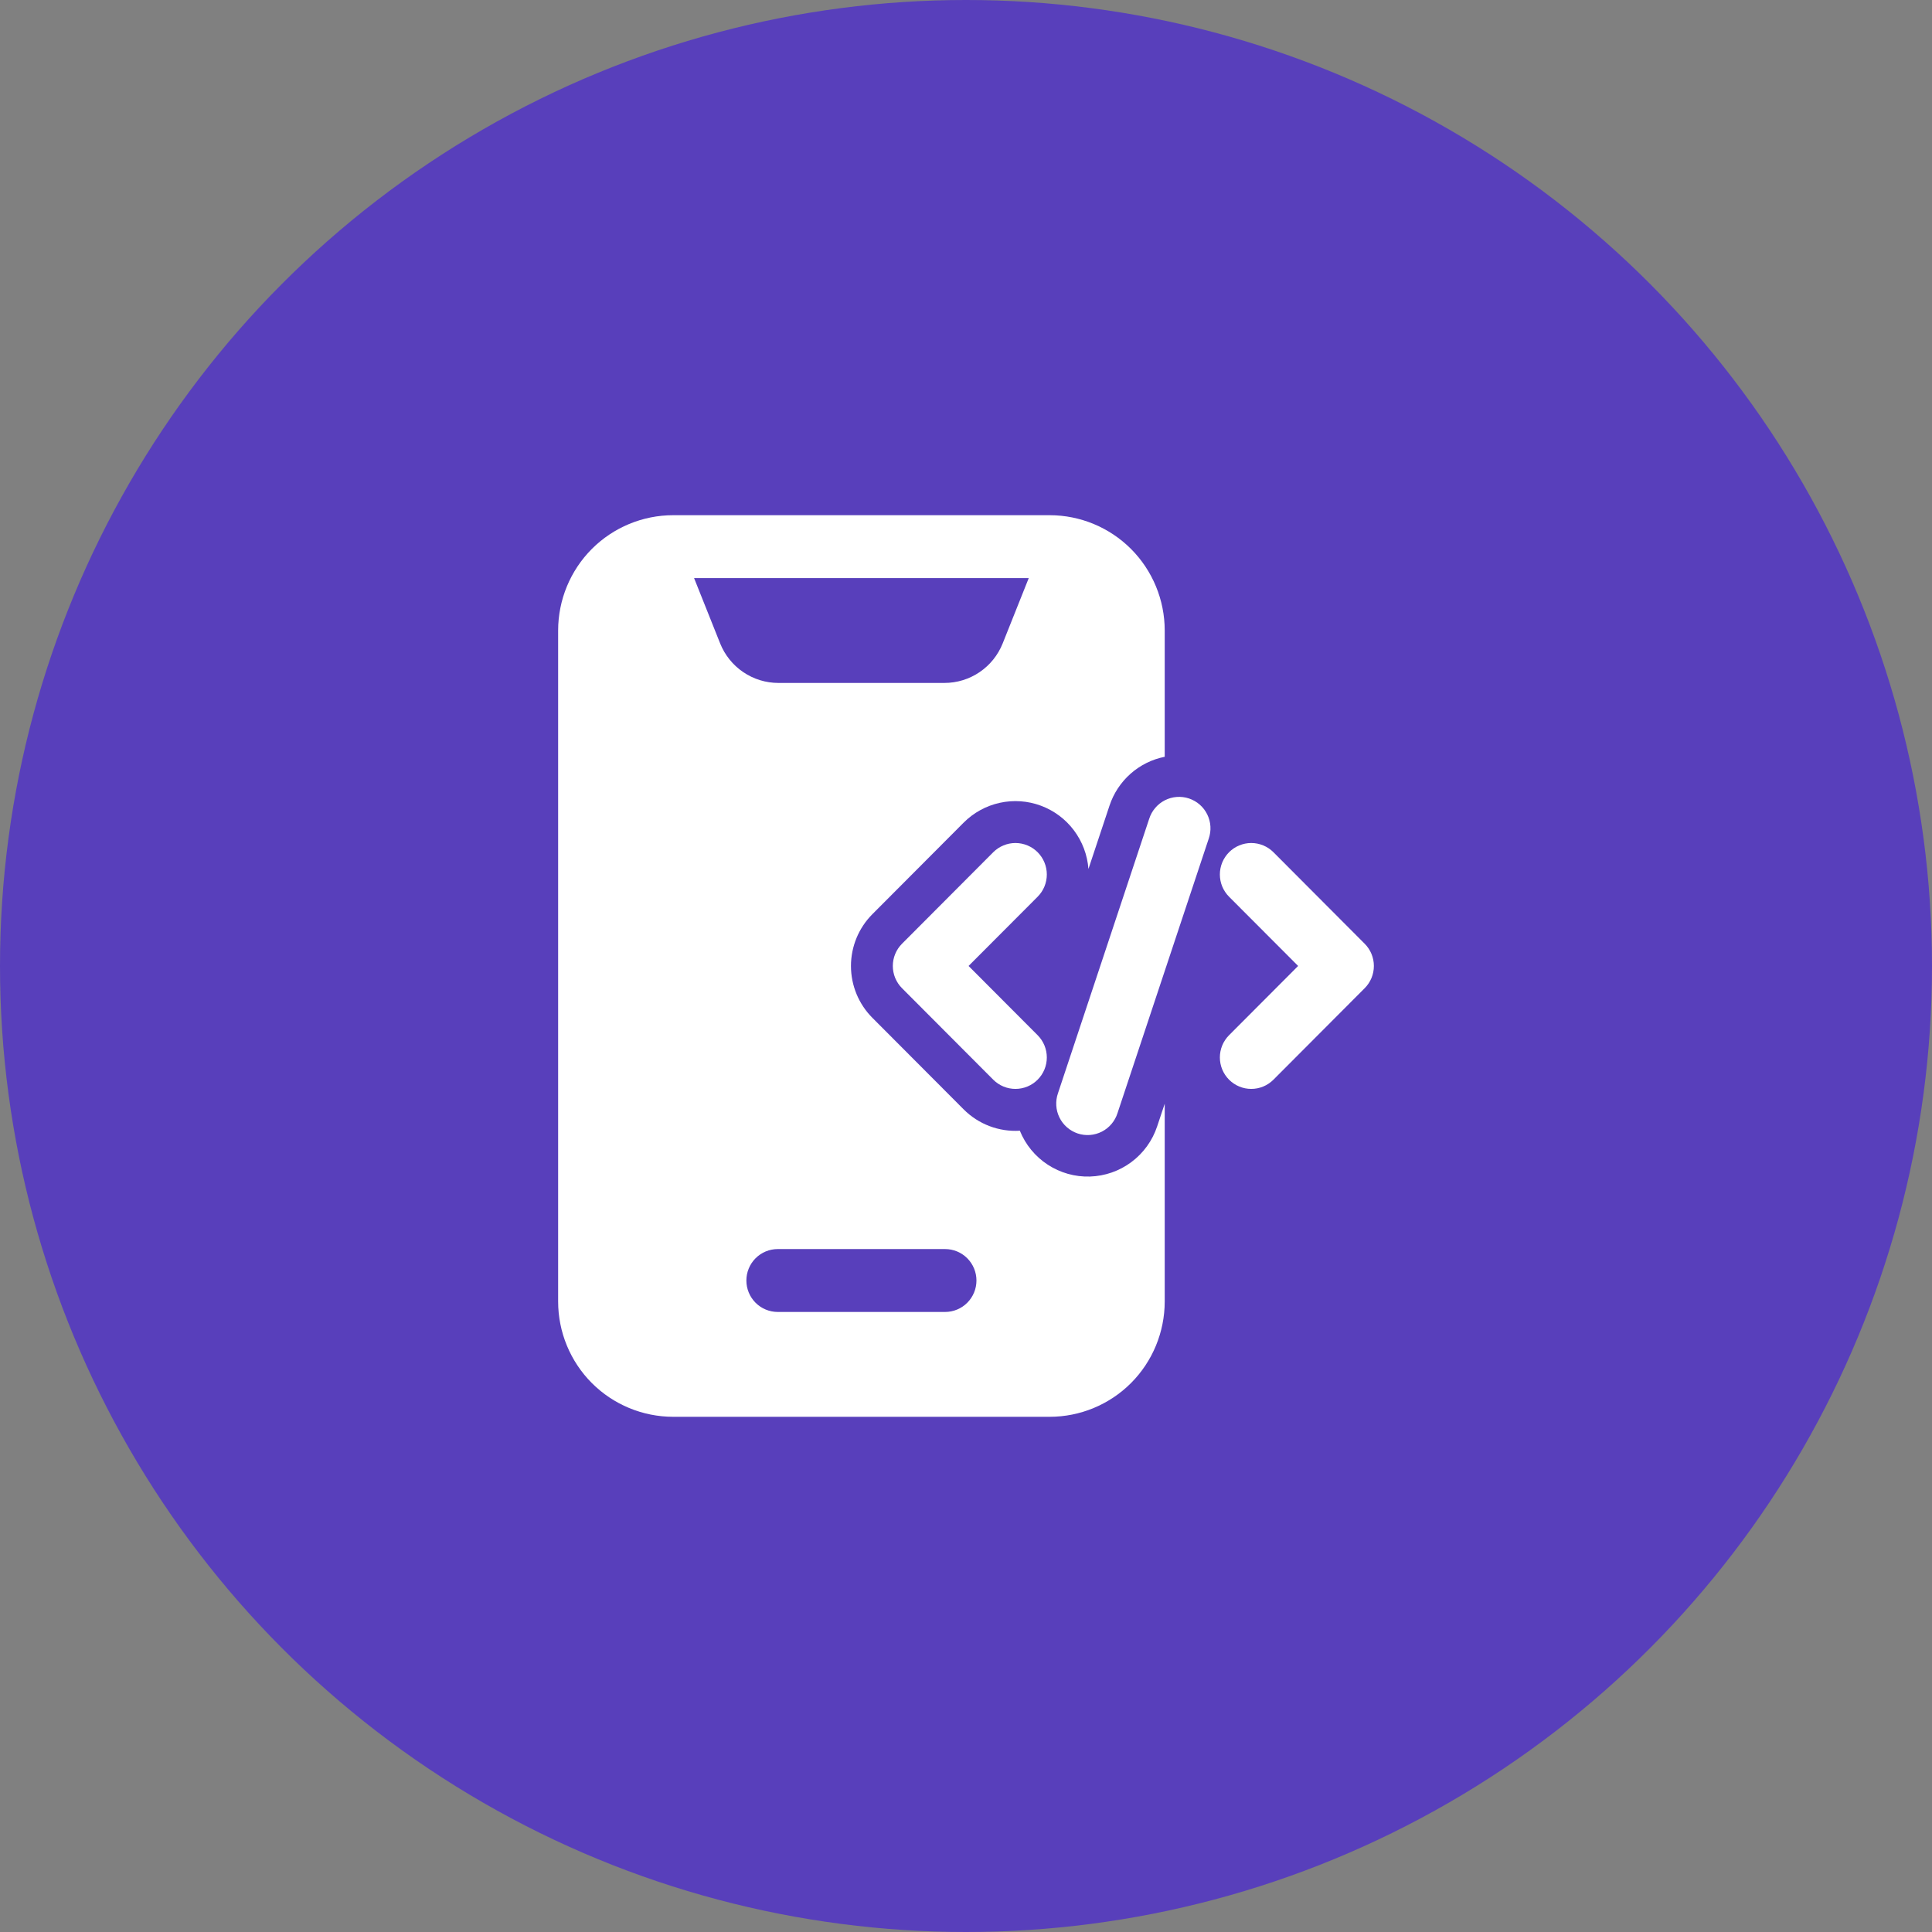
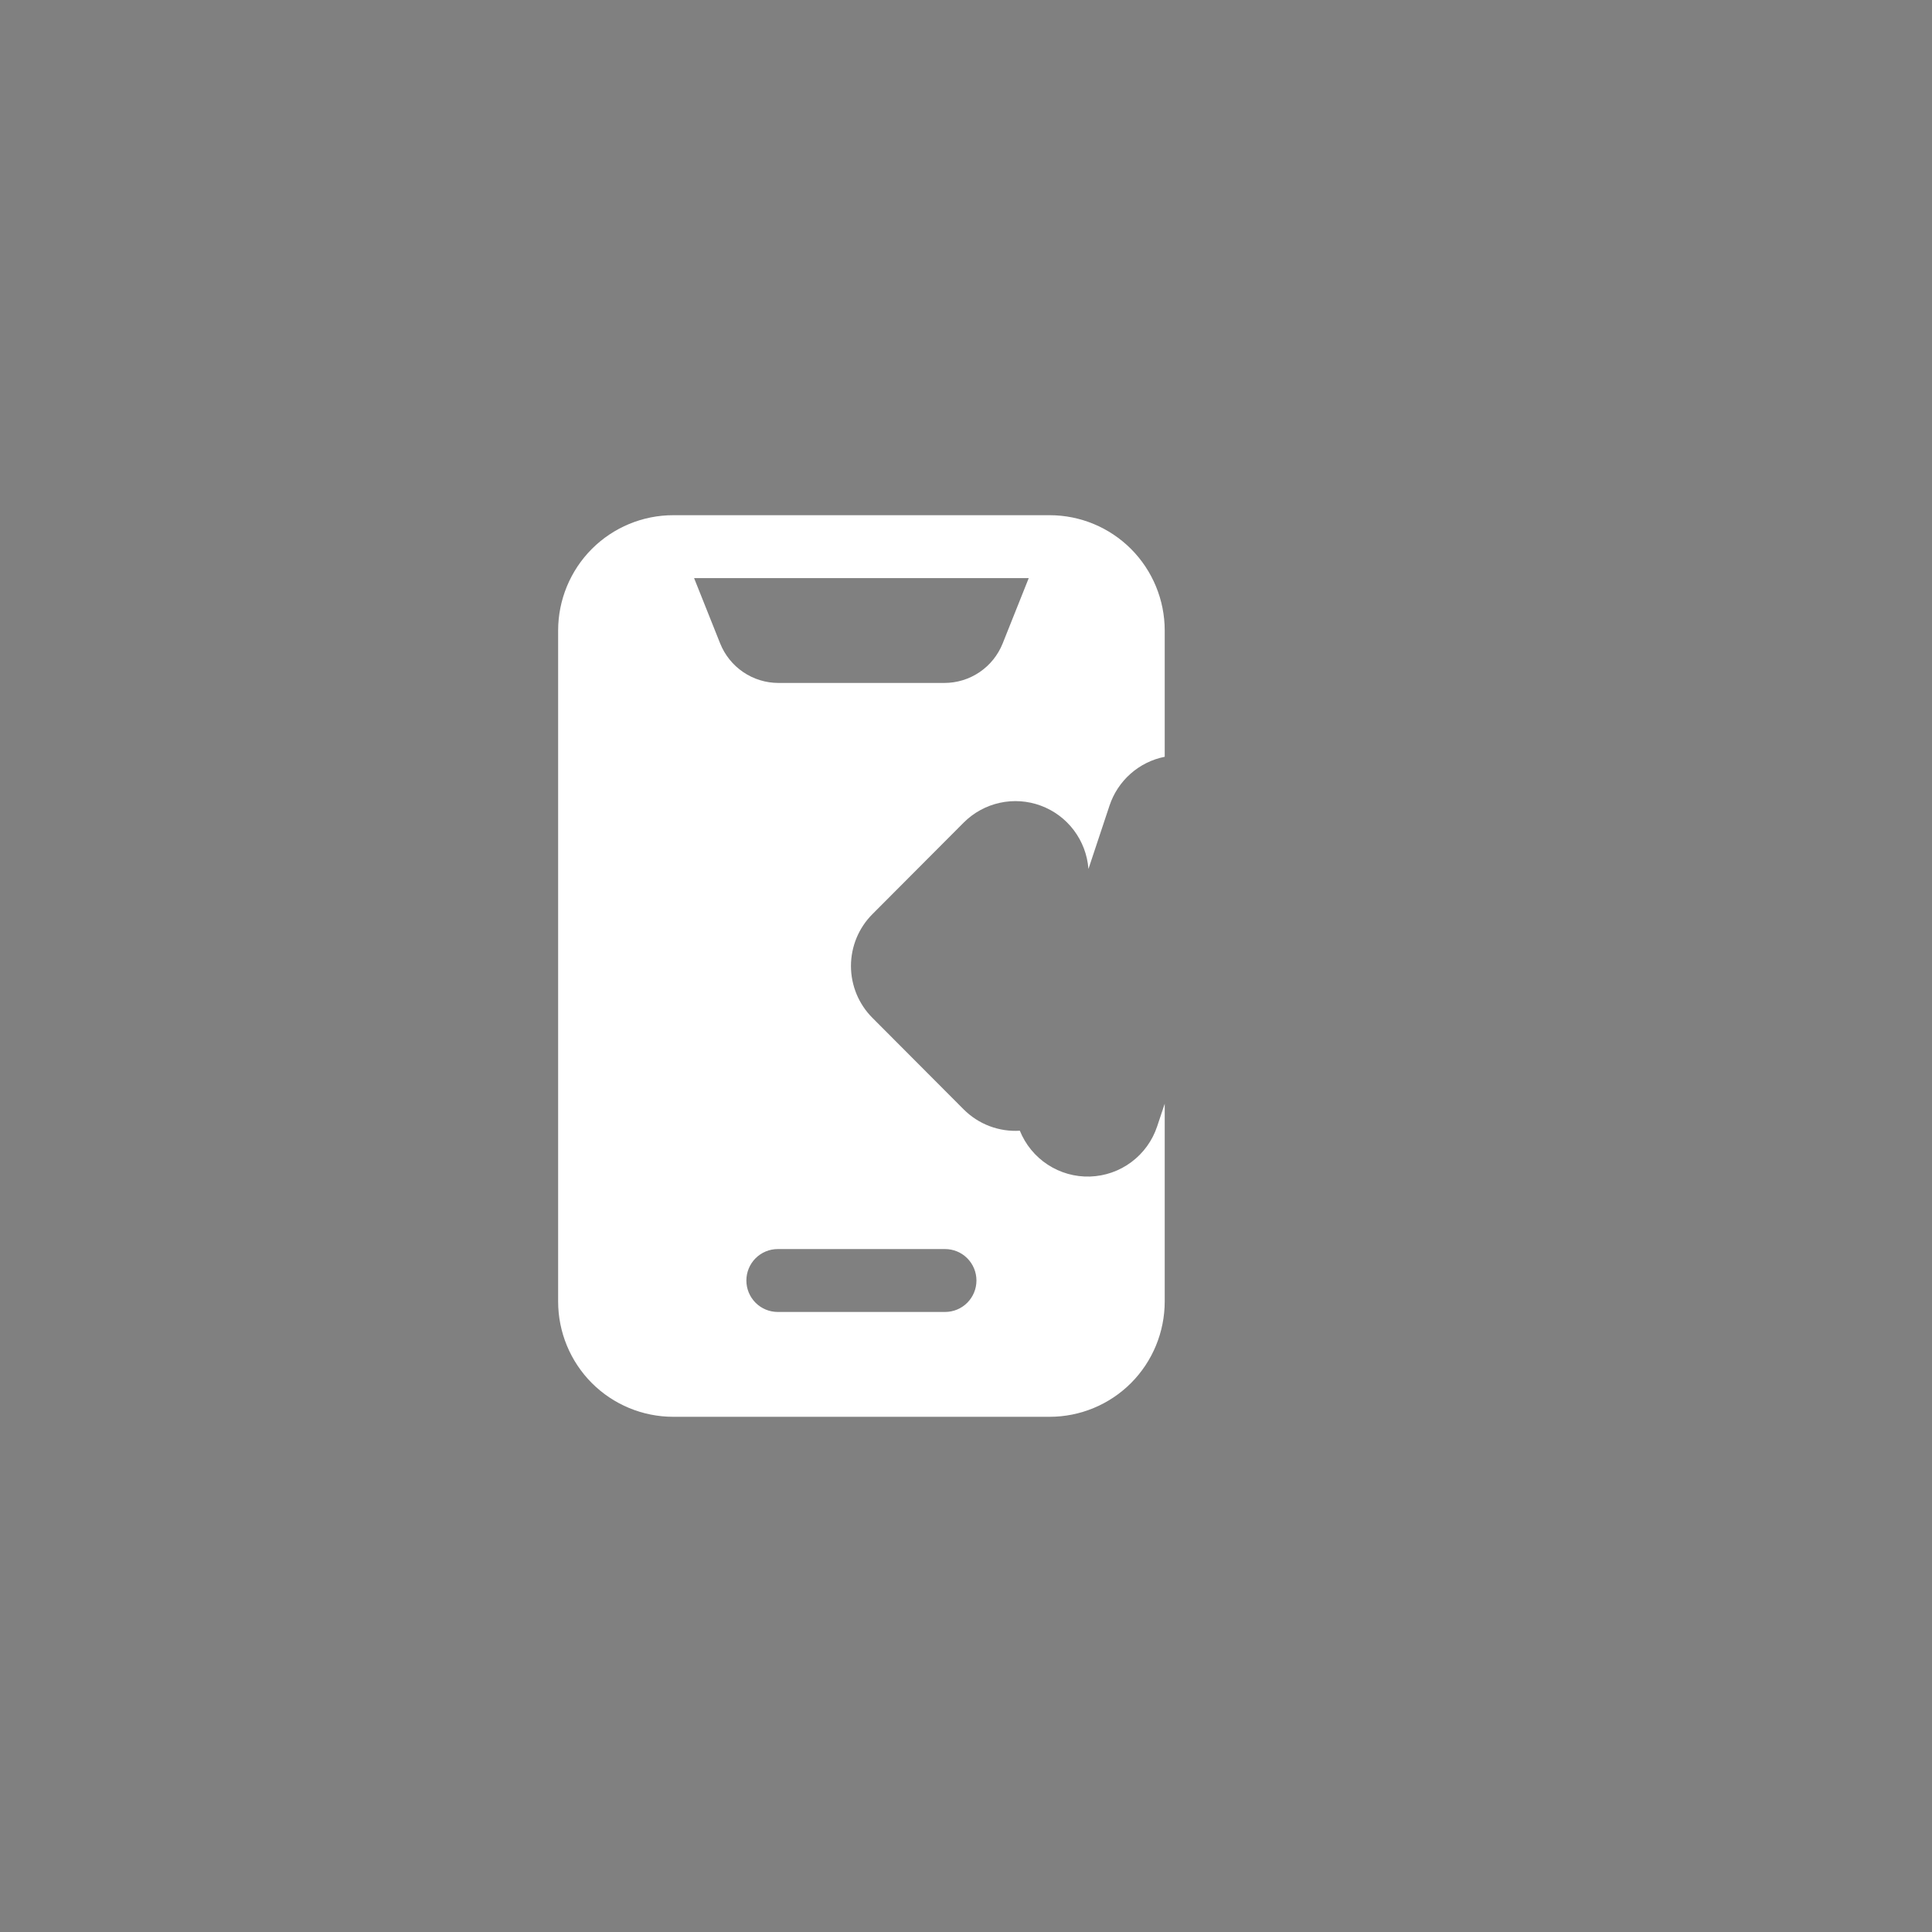
<svg xmlns="http://www.w3.org/2000/svg" width="90" height="90" viewBox="0 0 90 90" fill="none">
  <rect x="0" y="0" width="90" height="90" fill="#808080" stroke="none" />
-   <circle cx="45" cy="45" r="45" fill="#583FBB" />
-   <path fill-rule="evenodd" clip-rule="evenodd" d="M53.534 38.142L49.284 50.929C49.22 51.112 49.194 51.307 49.206 51.5C49.217 51.694 49.267 51.883 49.353 52.057C49.438 52.231 49.557 52.387 49.703 52.514C49.849 52.642 50.019 52.739 50.203 52.801C50.386 52.862 50.58 52.886 50.773 52.872C50.966 52.857 51.154 52.804 51.327 52.717C51.499 52.629 51.653 52.507 51.778 52.359C51.904 52.211 51.998 52.04 52.057 51.855L56.307 39.068C56.371 38.884 56.398 38.69 56.386 38.497C56.374 38.303 56.324 38.114 56.238 37.939C56.153 37.765 56.034 37.61 55.888 37.482C55.742 37.355 55.572 37.258 55.389 37.196C55.205 37.135 55.011 37.111 54.818 37.125C54.625 37.14 54.437 37.192 54.264 37.28C54.092 37.368 53.938 37.49 53.813 37.638C53.688 37.785 53.593 37.957 53.534 38.142ZM57.254 41.773L60.472 44.998L57.254 48.224C57.119 48.36 57.011 48.521 56.937 48.699C56.864 48.877 56.826 49.068 56.826 49.26C56.826 49.452 56.864 49.643 56.937 49.821C57.011 49.999 57.119 50.16 57.254 50.296C57.39 50.432 57.551 50.54 57.729 50.614C57.906 50.688 58.096 50.725 58.288 50.725C58.48 50.725 58.67 50.688 58.848 50.614C59.025 50.54 59.186 50.432 59.322 50.296L63.572 46.034C63.708 45.898 63.816 45.736 63.889 45.559C63.963 45.381 64 45.191 64 44.998C64 44.806 63.963 44.616 63.889 44.438C63.816 44.26 63.708 44.099 63.572 43.963L59.322 39.7C59.186 39.564 59.025 39.456 58.848 39.383C58.67 39.309 58.48 39.271 58.288 39.271C58.096 39.271 57.906 39.309 57.729 39.383C57.551 39.456 57.39 39.564 57.254 39.7C57.119 39.837 57.011 39.998 56.937 40.176C56.864 40.354 56.826 40.544 56.826 40.737C56.826 40.929 56.864 41.12 56.937 41.298C57.011 41.475 57.119 41.637 57.254 41.773ZM46.269 39.7L42.019 43.963C41.883 44.099 41.776 44.26 41.702 44.438C41.629 44.616 41.591 44.806 41.591 44.998C41.591 45.191 41.629 45.381 41.702 45.559C41.776 45.736 41.883 45.898 42.019 46.034L46.269 50.296C46.405 50.432 46.566 50.54 46.744 50.614C46.921 50.688 47.111 50.725 47.303 50.725C47.495 50.725 47.685 50.688 47.863 50.614C48.04 50.54 48.201 50.432 48.337 50.296C48.473 50.16 48.58 49.999 48.654 49.821C48.727 49.643 48.765 49.452 48.765 49.26C48.765 49.068 48.727 48.877 48.654 48.699C48.58 48.521 48.473 48.36 48.337 48.224L45.12 44.998L48.337 41.773C48.473 41.637 48.58 41.475 48.654 41.298C48.727 41.12 48.765 40.929 48.765 40.737C48.765 40.544 48.727 40.354 48.654 40.176C48.58 39.998 48.473 39.837 48.337 39.7C48.201 39.564 48.04 39.456 47.863 39.383C47.685 39.309 47.495 39.271 47.303 39.271C47.111 39.271 46.921 39.309 46.744 39.383C46.566 39.456 46.405 39.564 46.269 39.7Z" fill="white" />
  <path fill-rule="evenodd" clip-rule="evenodd" d="M54.257 51.415L53.904 52.474C53.683 53.137 53.265 53.716 52.705 54.133C52.146 54.551 51.472 54.786 50.775 54.808C50.078 54.83 49.392 54.636 48.807 54.255C48.223 53.873 47.77 53.321 47.508 52.673C47.027 52.703 46.544 52.629 46.093 52.458C45.642 52.287 45.232 52.021 44.891 51.679L40.641 47.416C40.324 47.099 40.073 46.723 39.901 46.308C39.73 45.893 39.641 45.449 39.641 45C39.641 44.551 39.73 44.107 39.901 43.692C40.073 43.277 40.324 42.901 40.641 42.584L44.891 38.321C45.352 37.858 45.937 37.538 46.574 37.398C47.212 37.258 47.876 37.304 48.488 37.532C49.1 37.759 49.635 38.157 50.027 38.68C50.42 39.203 50.655 39.827 50.704 40.48L51.686 37.526C51.877 36.953 52.215 36.442 52.666 36.043C53.117 35.644 53.666 35.371 54.257 35.254V29.372C54.257 27.948 53.692 26.581 52.688 25.573C51.682 24.566 50.319 24.001 48.898 24H31.359C29.938 24 28.574 24.567 27.569 25.573C26.565 26.581 26.001 27.947 26 29.372V60.628C26 62.052 26.565 63.419 27.569 64.427C28.575 65.434 29.938 65.999 31.359 66H48.898C50.318 66 51.682 65.433 52.688 64.427C53.692 63.419 54.256 62.053 54.257 60.628V51.415ZM36.231 61.116H44.026C44.413 61.116 44.785 60.962 45.059 60.687C45.333 60.412 45.487 60.04 45.487 59.651C45.487 59.263 45.333 58.89 45.059 58.615C44.785 58.34 44.413 58.186 44.026 58.186H36.231C35.843 58.186 35.471 58.34 35.197 58.615C34.923 58.89 34.769 59.263 34.769 59.651C34.769 60.04 34.923 60.412 35.197 60.687C35.471 60.962 35.843 61.116 36.231 61.116ZM47.923 26.93H32.333L33.547 29.972C33.764 30.516 34.139 30.982 34.623 31.31C35.107 31.639 35.678 31.814 36.262 31.814H43.995C44.579 31.814 45.15 31.639 45.634 31.31C46.118 30.982 46.492 30.516 46.709 29.972L47.923 26.93Z" fill="white" />
</svg>